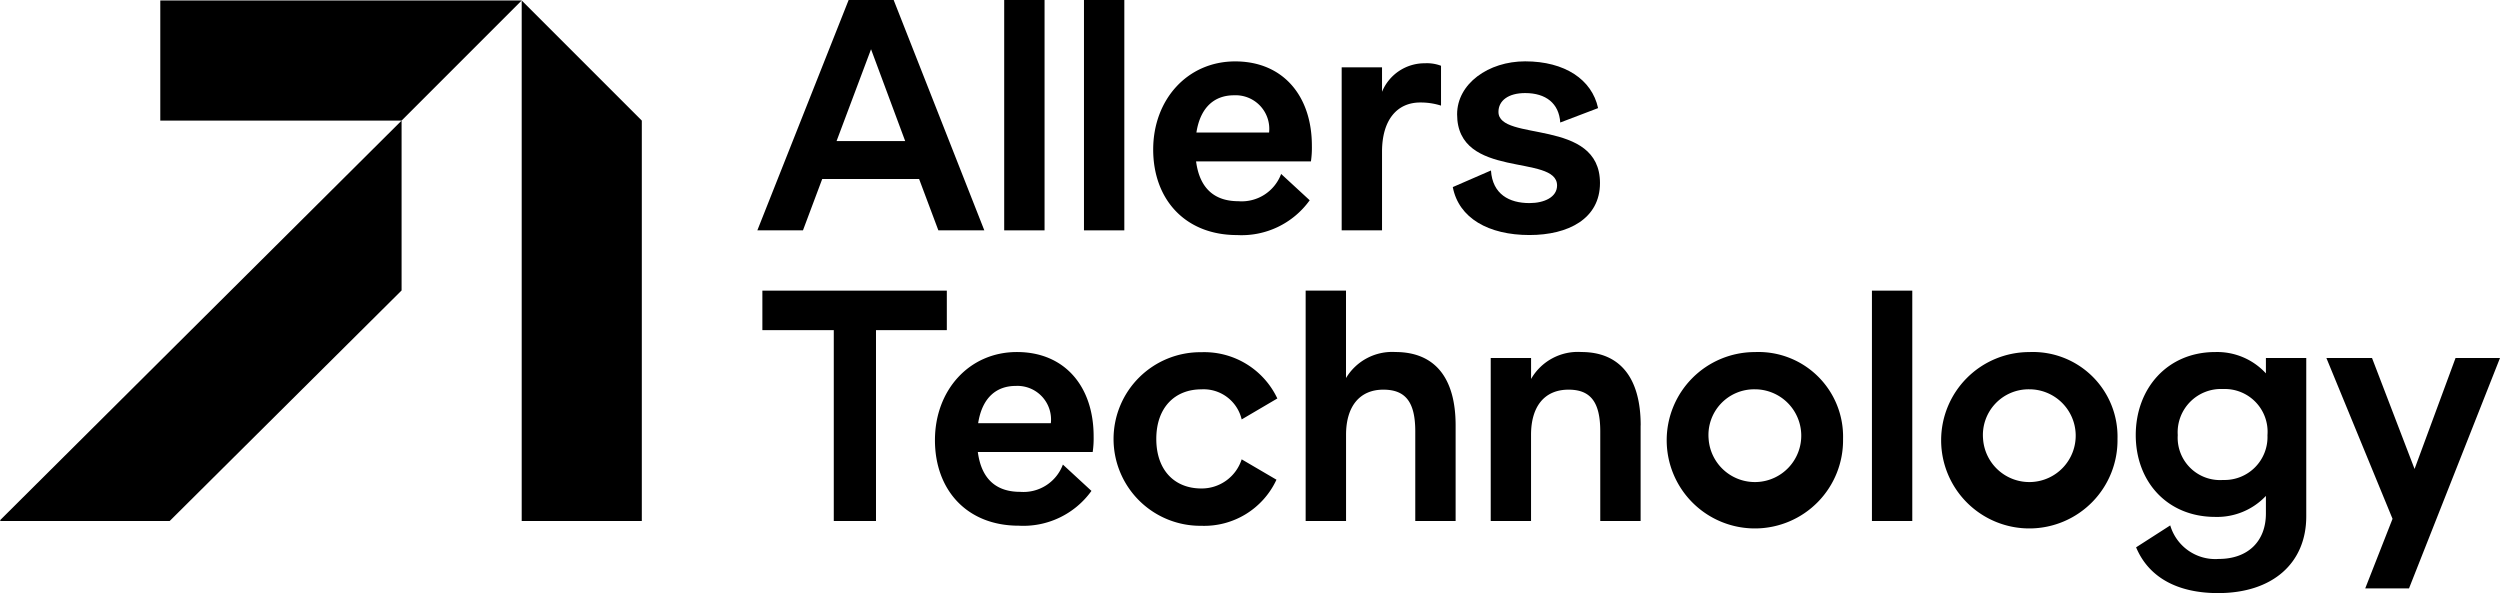
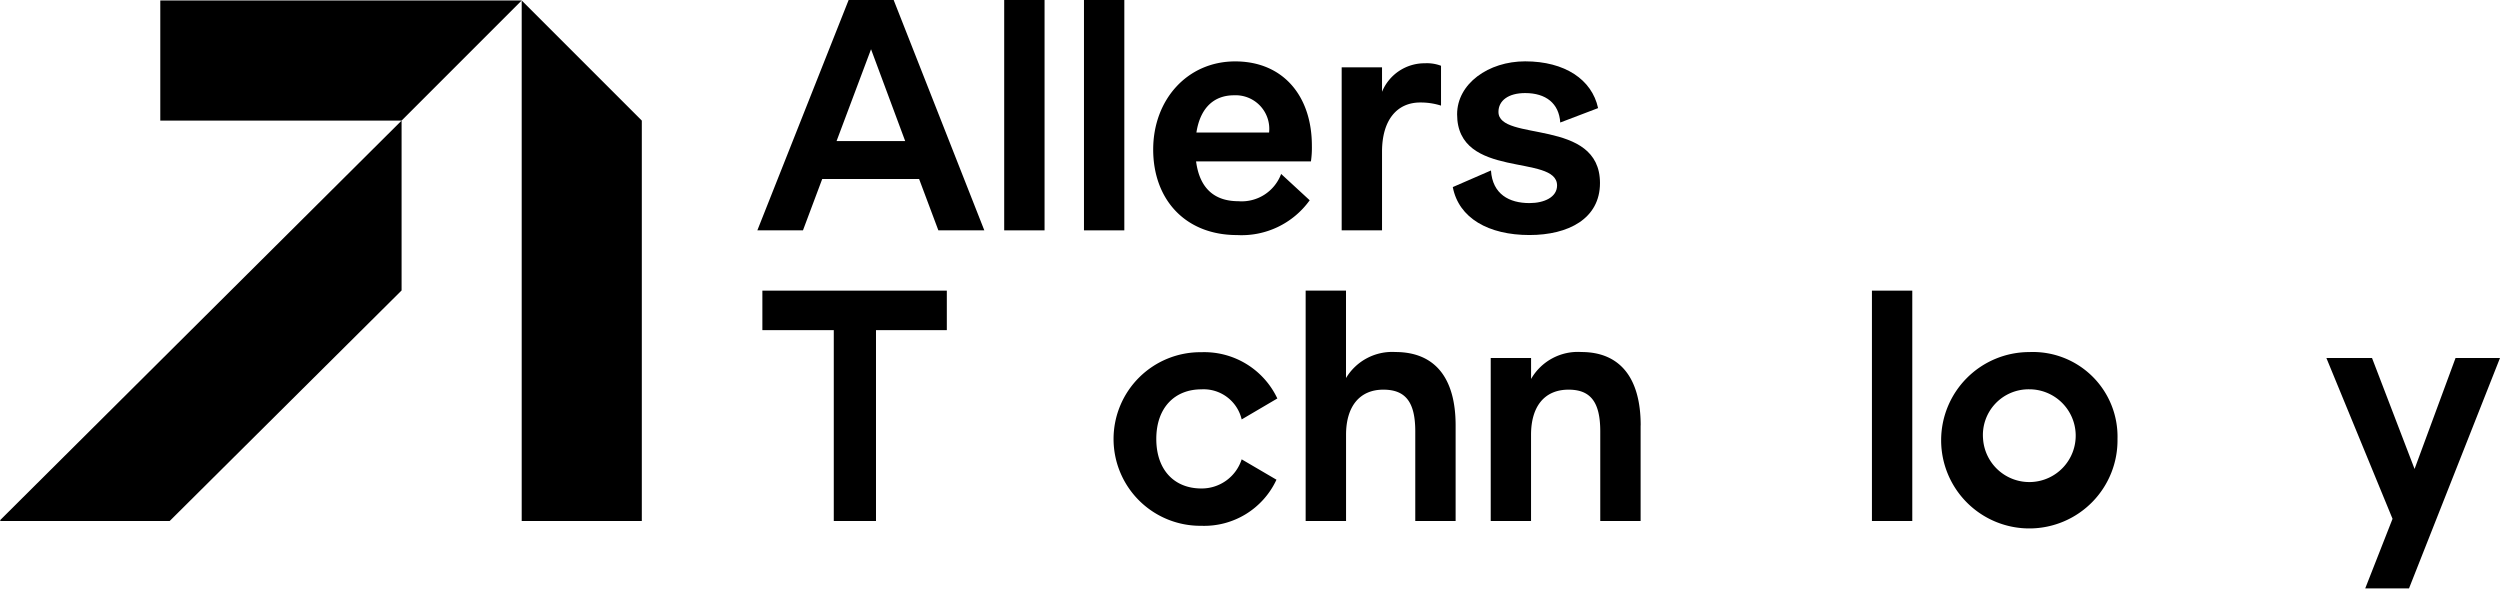
<svg xmlns="http://www.w3.org/2000/svg" id="allers_logo" data-name="allers logo" width="226.994" height="53.852" viewBox="0 0 226.994 53.852">
  <g id="Group_6031" data-name="Group 6031" transform="translate(69.222 26.385)">
    <path id="Path_1646" data-name="Path 1646" d="M188.113,68.917h-6.427V86.246h-3.833V68.917H171.37V65.33h16.747v3.587Z" transform="translate(-171.37 -65.326)" />
-     <path id="Path_1647" data-name="Path 1647" d="M224.489,88.216H214.06c.339,2.589,1.806,3.615,3.833,3.615a3.821,3.821,0,0,0,3.89-2.476l2.593,2.391a7.607,7.607,0,0,1-6.6,3.159c-4.71,0-7.61-3.244-7.61-7.768s3.1-8,7.444-8,6.964,3.13,6.964,7.655a8.658,8.658,0,0,1-.085,1.422Zm-10.4-2.617h6.6a3.053,3.053,0,0,0-3.187-3.385c-1.721,0-3.046,1.026-3.413,3.385Z" transform="translate(-194.497 -73.558)" />
    <path id="Path_1648" data-name="Path 1648" d="M265.3,83.355l-3.244,1.907a3.548,3.548,0,0,0-3.664-2.731c-2.4,0-4.088,1.652-4.088,4.5s1.664,4.5,4.088,4.5a3.811,3.811,0,0,0,3.664-2.646l3.159,1.85a7.23,7.23,0,0,1-6.822,4.185,7.881,7.881,0,1,1,0-15.761,7.333,7.333,0,0,1,6.907,4.213Z" transform="translate(-218.537 -73.564)" />
    <path id="Path_1649" data-name="Path 1649" d="M307.107,77.559V86.24h-3.664V78.1c0-2.646-.872-3.785-2.9-3.785-2.141,0-3.385,1.507-3.385,4.1v7.824H293.49V65.32h3.664v7.941a4.888,4.888,0,0,1,4.484-2.363C305.216,70.9,307.107,73.233,307.107,77.559Z" transform="translate(-244.162 -65.32)" />
    <path id="Path_1650" data-name="Path 1650" d="M348.7,85.791v8.68h-3.664V86.332c0-2.646-.872-3.785-2.876-3.785-2.2,0-3.409,1.535-3.409,4.1v7.824H335.09v-14.8h3.664v1.907a4.891,4.891,0,0,1,4.568-2.448c3.494,0,5.384,2.335,5.384,6.661Z" transform="translate(-268.958 -73.552)" />
-     <path id="Path_1651" data-name="Path 1651" d="M390.662,87.021a8.007,8.007,0,1,1-8.006-7.881A7.683,7.683,0,0,1,390.662,87.021Zm-12.207,0a4.211,4.211,0,1,0,4.2-4.5A4.149,4.149,0,0,0,378.455,87.021Z" transform="translate(-292.539 -73.558)" />
    <path id="Path_1652" data-name="Path 1652" d="M424.444,65.33V86.246H420.78V65.33Z" transform="translate(-320.035 -65.326)" />
    <path id="Path_1653" data-name="Path 1653" d="M452.352,87.021a8.007,8.007,0,1,1-8.006-7.881A7.683,7.683,0,0,1,452.352,87.021Zm-12.207,0a4.211,4.211,0,1,0,4.2-4.5A4.149,4.149,0,0,0,440.145,87.021Z" transform="translate(-329.31 -73.558)" />
-     <path id="Path_1654" data-name="Path 1654" d="M495.569,79.681V94.053c0,4.27-3.074,6.972-8.006,6.972-3.72,0-6.313-1.45-7.444-4.156l3.1-1.991a4.263,4.263,0,0,0,4.4,3.046c2.65,0,4.286-1.6,4.286-4.124V92.2a6.087,6.087,0,0,1-4.6,1.907c-4.371,0-7.218-3.215-7.218-7.428s2.848-7.541,7.218-7.541a6.012,6.012,0,0,1,4.6,1.935V79.681h3.664Zm-3.522,7a3.884,3.884,0,0,0-4.031-4.185,3.934,3.934,0,0,0-4.116,4.185,3.845,3.845,0,0,0,4.116,4.072A3.9,3.9,0,0,0,492.046,86.681Z" transform="translate(-355.388 -73.558)" />
    <path id="Path_1655" data-name="Path 1655" d="M538.7,80.48l-8.26,20.916h-3.975l2.48-6.318-6.006-14.6h4.144l3.862,10.074,3.72-10.074H538.7Z" transform="translate(-380.93 -74.356)" />
  </g>
  <g id="Group_6032" data-name="Group 6032" transform="translate(68.765)">
-     <path id="Path_1656" data-name="Path 1656" d="M184.931,16.25h-8.8l-1.749,4.665H170.24L178.529,0h4.088l8.232,20.916h-4.173l-1.749-4.665Zm-1.268-3.442-3.1-8.337-3.13,8.337h6.229Z" transform="translate(-170.24)" />
+     <path id="Path_1656" data-name="Path 1656" d="M184.931,16.25h-8.8l-1.749,4.665H170.24L178.529,0h4.088l8.232,20.916h-4.173l-1.749-4.665Zm-1.268-3.442-3.1-8.337-3.13,8.337h6.229" transform="translate(-170.24)" />
    <path id="Path_1657" data-name="Path 1657" d="M229.394,0V20.916H225.73V0Z" transform="translate(-203.316)" />
    <path id="Path_1658" data-name="Path 1658" d="M247.324,0V20.916H243.66V0Z" transform="translate(-214.003)" />
    <path id="Path_1659" data-name="Path 1659" d="M273.549,22.886H263.12c.339,2.589,1.806,3.615,3.833,3.615a3.821,3.821,0,0,0,3.89-2.476l2.593,2.391a7.607,7.607,0,0,1-6.6,3.159c-4.71,0-7.61-3.244-7.61-7.768s3.1-8,7.444-8,6.964,3.13,6.964,7.655a8.66,8.66,0,0,1-.085,1.422Zm-10.4-2.617h6.6a3.053,3.053,0,0,0-3.187-3.385c-1.721,0-3.046,1.026-3.413,3.385Z" transform="translate(-223.284 -8.232)" />
    <path id="Path_1660" data-name="Path 1660" d="M310.61,14.462v3.615a6.111,6.111,0,0,0-1.89-.283c-2.084,0-3.466,1.563-3.466,4.467V29.4H301.59v-14.8h3.664v2.222a4.175,4.175,0,0,1,3.89-2.589,3.63,3.63,0,0,1,1.466.226Z" transform="translate(-248.534 -8.488)" />
    <path id="Path_1661" data-name="Path 1661" d="M339.762,18.041l-3.437,1.309c-.113-1.737-1.3-2.674-3.187-2.674-1.523,0-2.424.683-2.424,1.709,0,2.759,9.218.513,9.218,6.459,0,3.244-2.876,4.722-6.4,4.722-3.72,0-6.427-1.535-6.964-4.354l3.466-1.507c.141,2.161,1.664,2.961,3.494,2.961,1.353,0,2.508-.541,2.508-1.6,0-2.9-9.076-.513-9.076-6.459,0-2.787,2.848-4.811,6.176-4.811,3.607,0,6.063,1.652,6.624,4.241Z" transform="translate(-263.423 -8.226)" />
  </g>
  <path id="Path_1662" data-name="Path 1662" d="M117.27,47.37h10.906V11.016L117.27.11Z" transform="translate(-69.901 -0.065)" />
  <path id="Path_1663" data-name="Path 1663" d="M36.03.11V11.016H57.939L68.845.11Z" transform="translate(-21.476 -0.065)" />
  <path id="Path_1664" data-name="Path 1664" d="M0,63.4l.065.065H15.406L36.463,42.532V27.11Z" transform="translate(0 -16.159)" />
</svg>